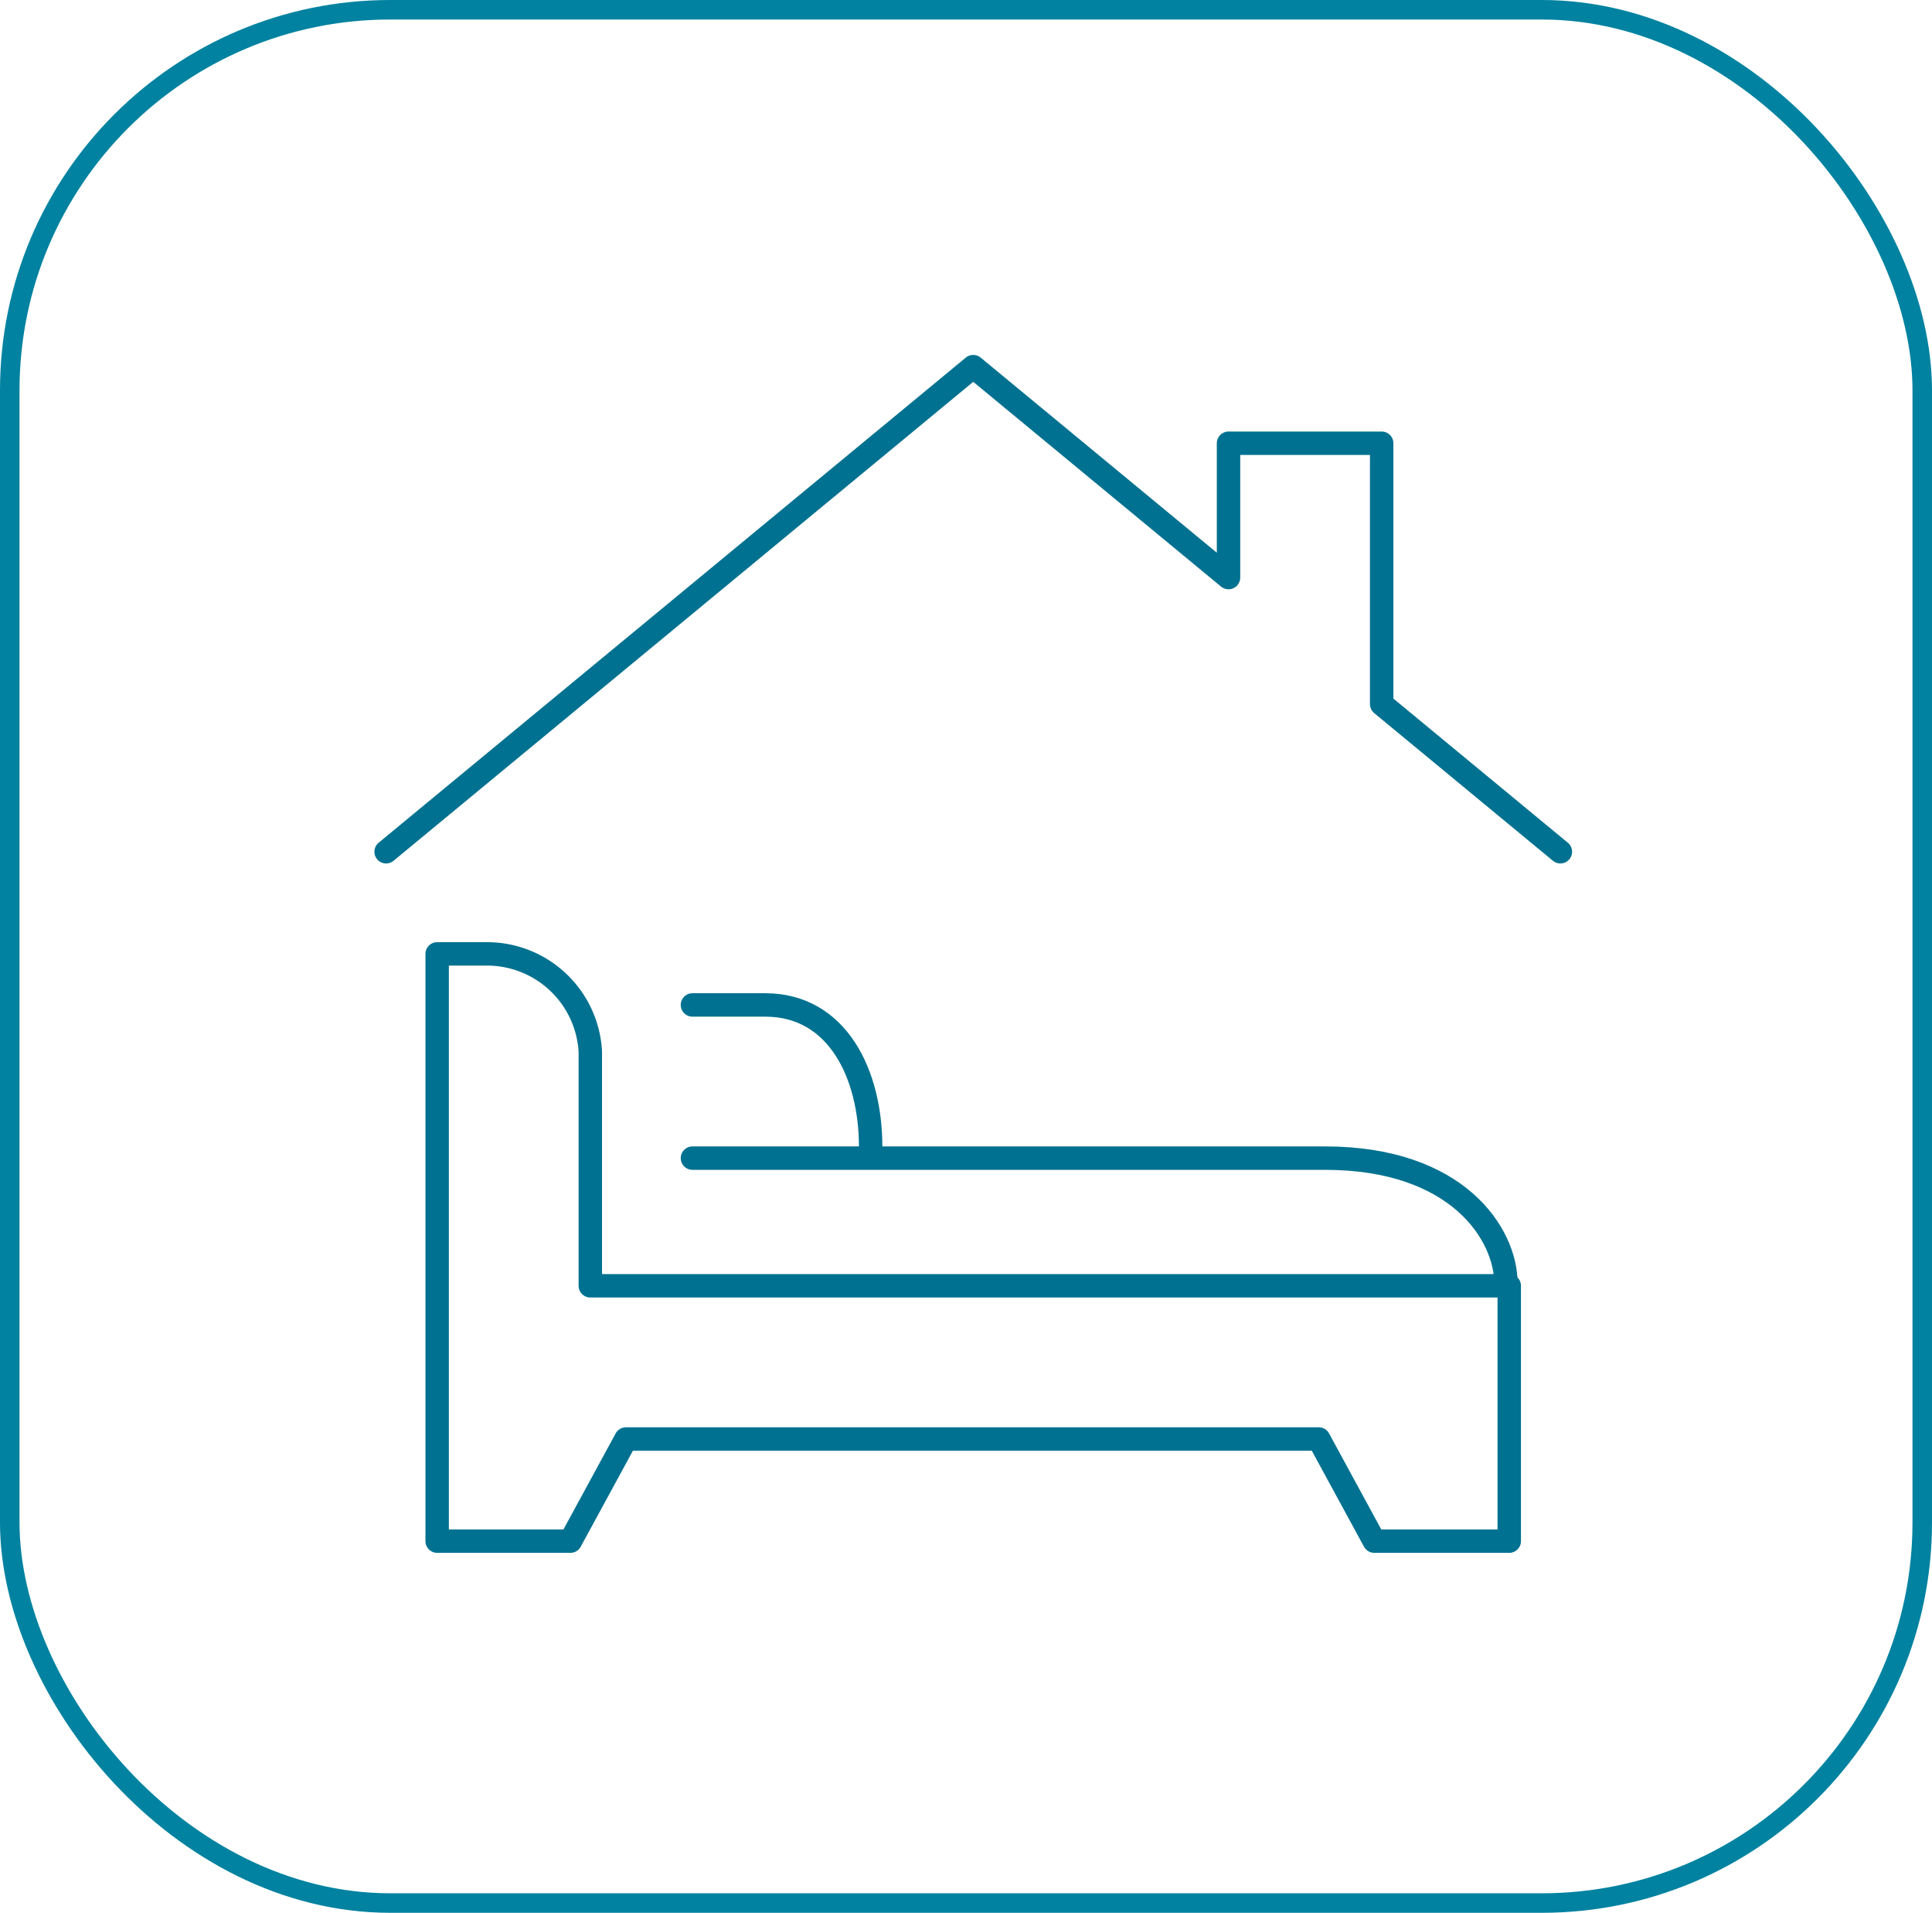
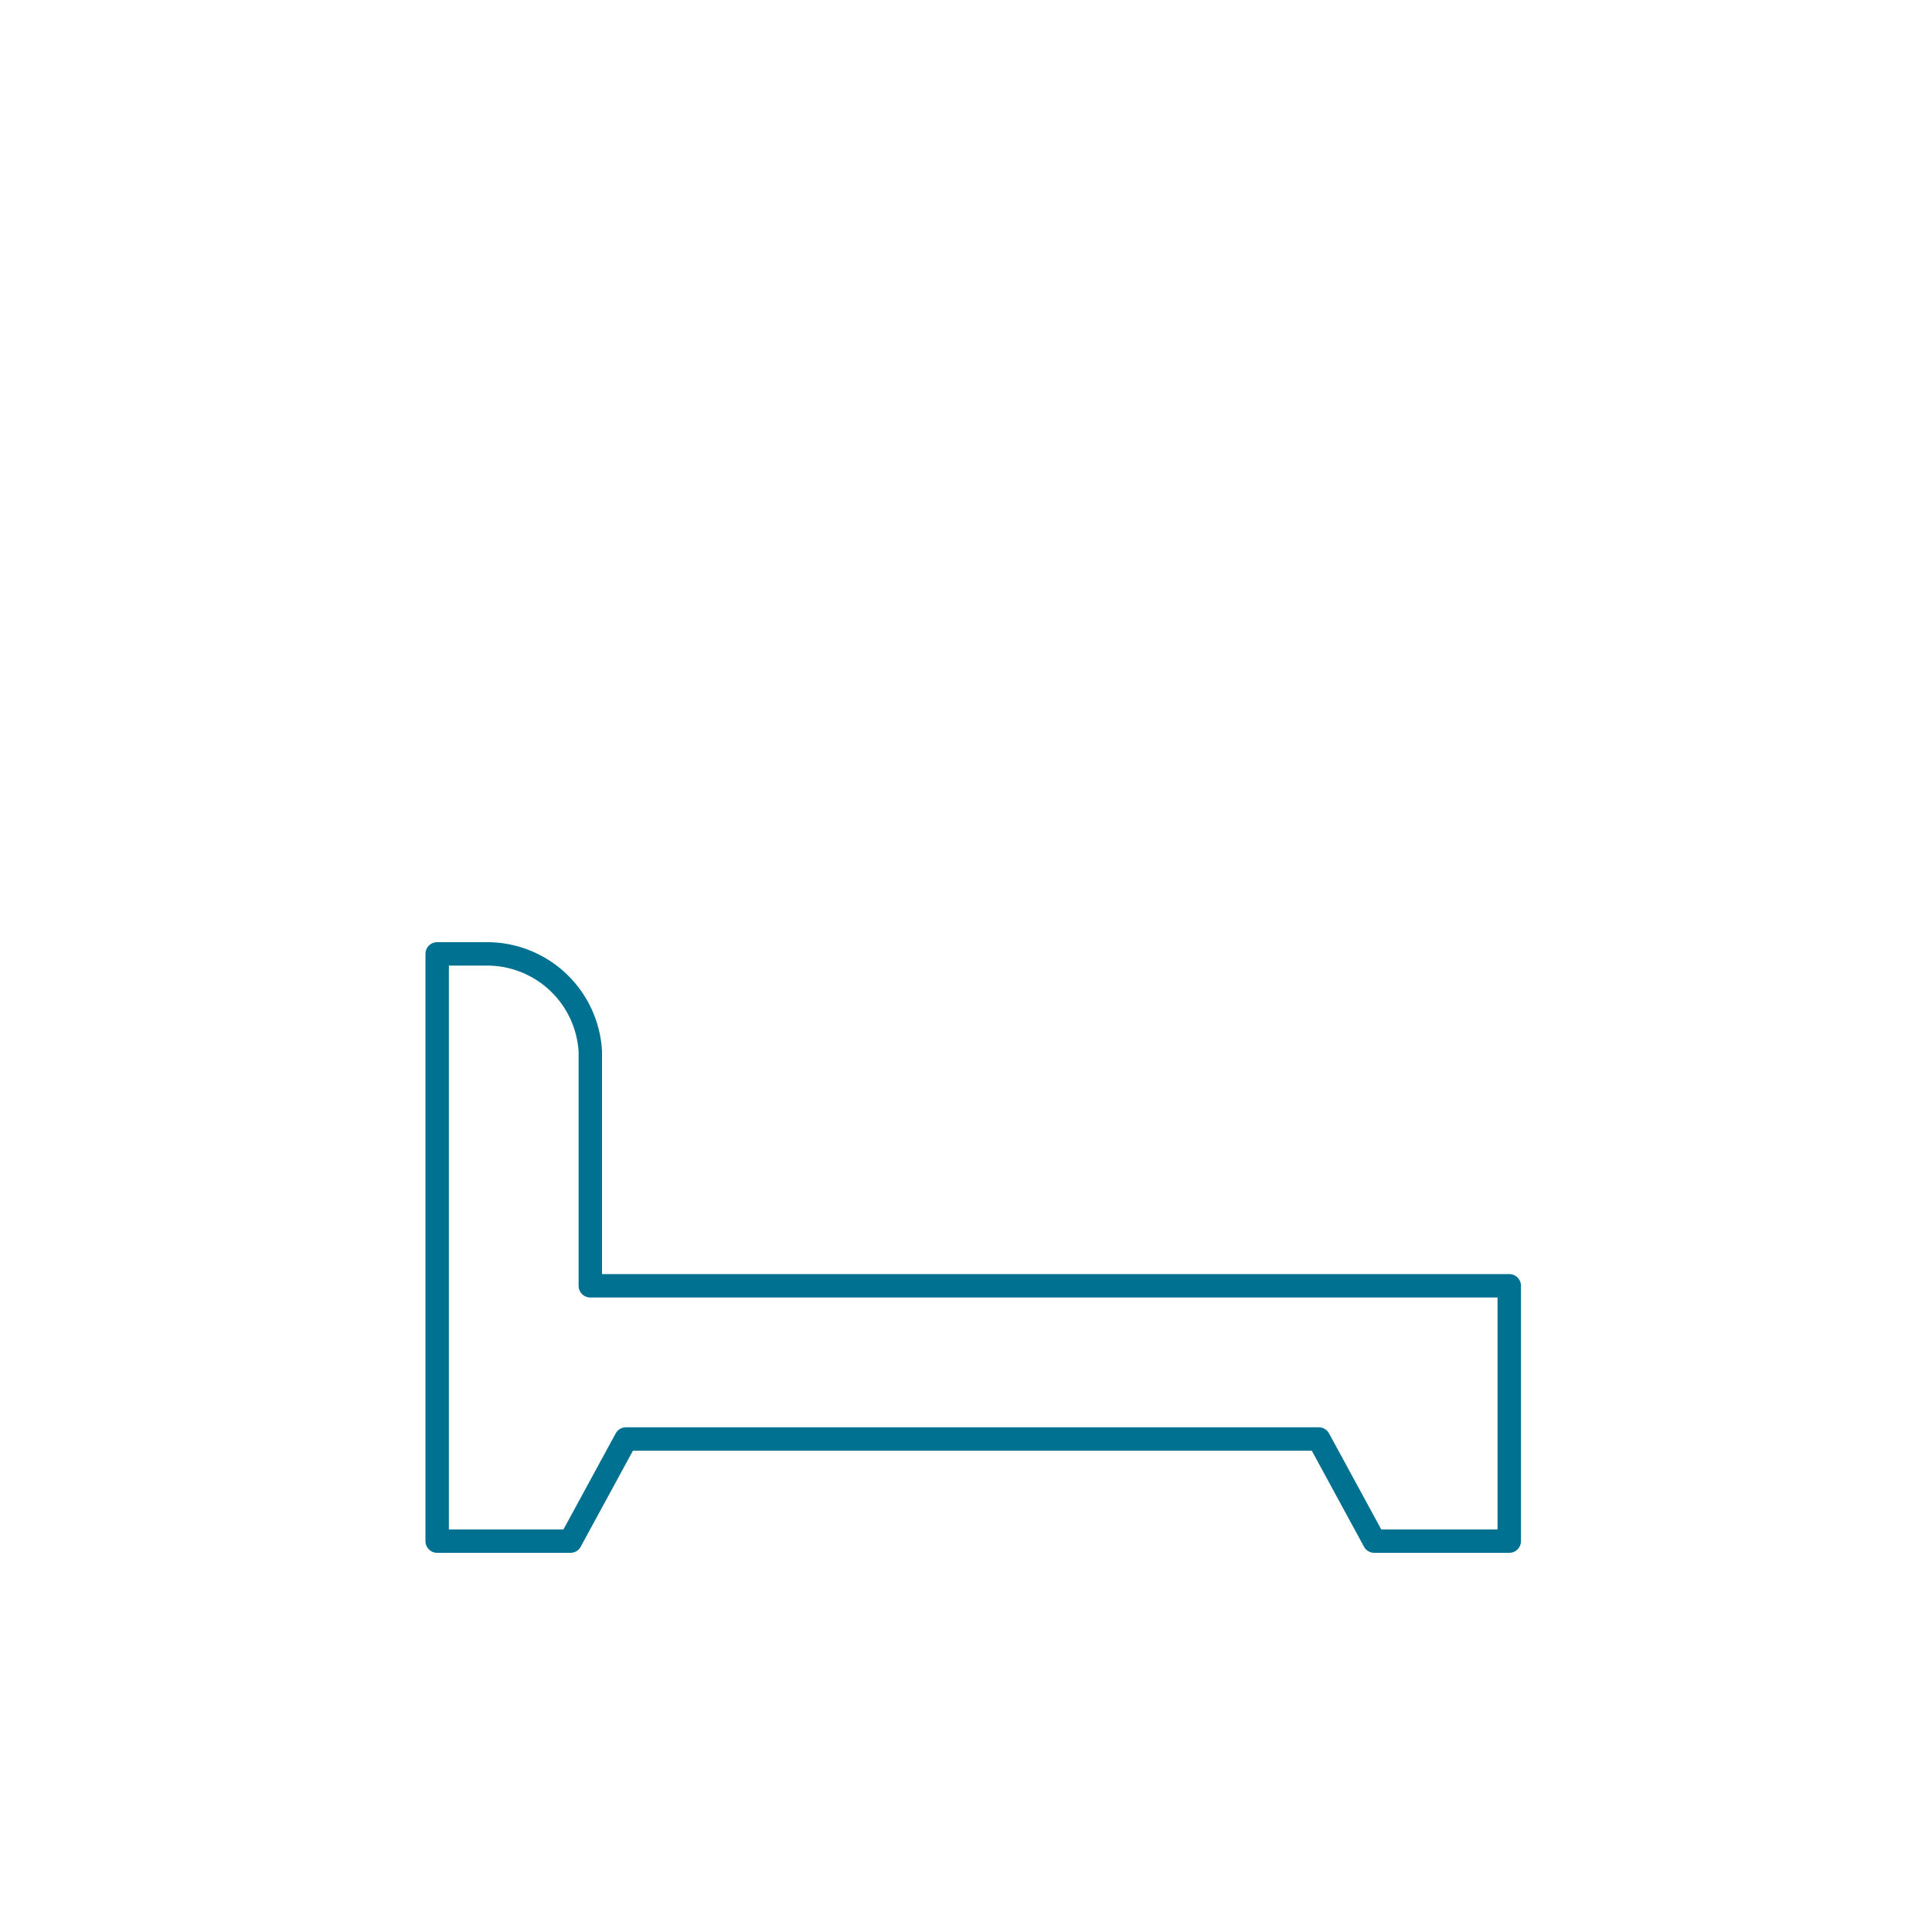
<svg xmlns="http://www.w3.org/2000/svg" width="99" height="98" viewBox="0 0 99 98">
  <defs>
    <clipPath id="clip-path">
      <rect id="Retângulo_296" data-name="Retângulo 296" width="61.741" height="61.741" fill="none" />
    </clipPath>
  </defs>
  <g id="Grupo_611" data-name="Grupo 611" transform="translate(-1401 -3403)">
    <g id="Retângulo_31" data-name="Retângulo 31" transform="translate(1401 3403)" fill="none" stroke="#0082a0" stroke-width="1">
-       <rect width="99" height="98" rx="20" stroke="none" />
-       <rect x="0.5" y="0.5" width="98" height="97" rx="19.5" fill="none" />
-     </g>
+       </g>
    <g id="Grupo_570" data-name="Grupo 570" transform="translate(1420 3421)">
      <g id="Grupo_569" data-name="Grupo 569" transform="translate(0 0)" clip-path="url(#clip-path)">
-         <path id="Caminho_682" data-name="Caminho 682" d="M60.772,25.453l-9.157-7.565V4.524H43.767v6.882L30.686.6.6,25.453" transform="translate(0.185 0.185)" fill="none" stroke="#007190" stroke-linecap="round" stroke-linejoin="round" stroke-width="1.2" />
        <path id="Caminho_683" data-name="Caminho 683" d="M33.728,40.605H10.448v-12A5.3,5.3,0,0,0,5.11,23.6H2.6V53.686H9.429l2.846-5.232h35.5l2.845,5.232h6.916V40.605Z" transform="translate(0.801 7.271)" fill="none" stroke="#007190" stroke-linecap="round" stroke-linejoin="round" stroke-width="1.2" />
-         <path id="Caminho_684" data-name="Caminho 684" d="M12.6,31.6H45.013c6.829,0,9.272,3.924,9.272,6.412" transform="translate(3.882 9.735)" fill="none" stroke="#007190" stroke-linecap="round" stroke-linejoin="round" stroke-width="1.2" />
-         <path id="Caminho_685" data-name="Caminho 685" d="M12.6,25.6h3.732c3.706,0,5.4,3.557,5.4,7.262" transform="translate(3.882 7.887)" fill="none" stroke="#007190" stroke-linecap="round" stroke-linejoin="round" stroke-width="1.2" />
      </g>
    </g>
  </g>
</svg>